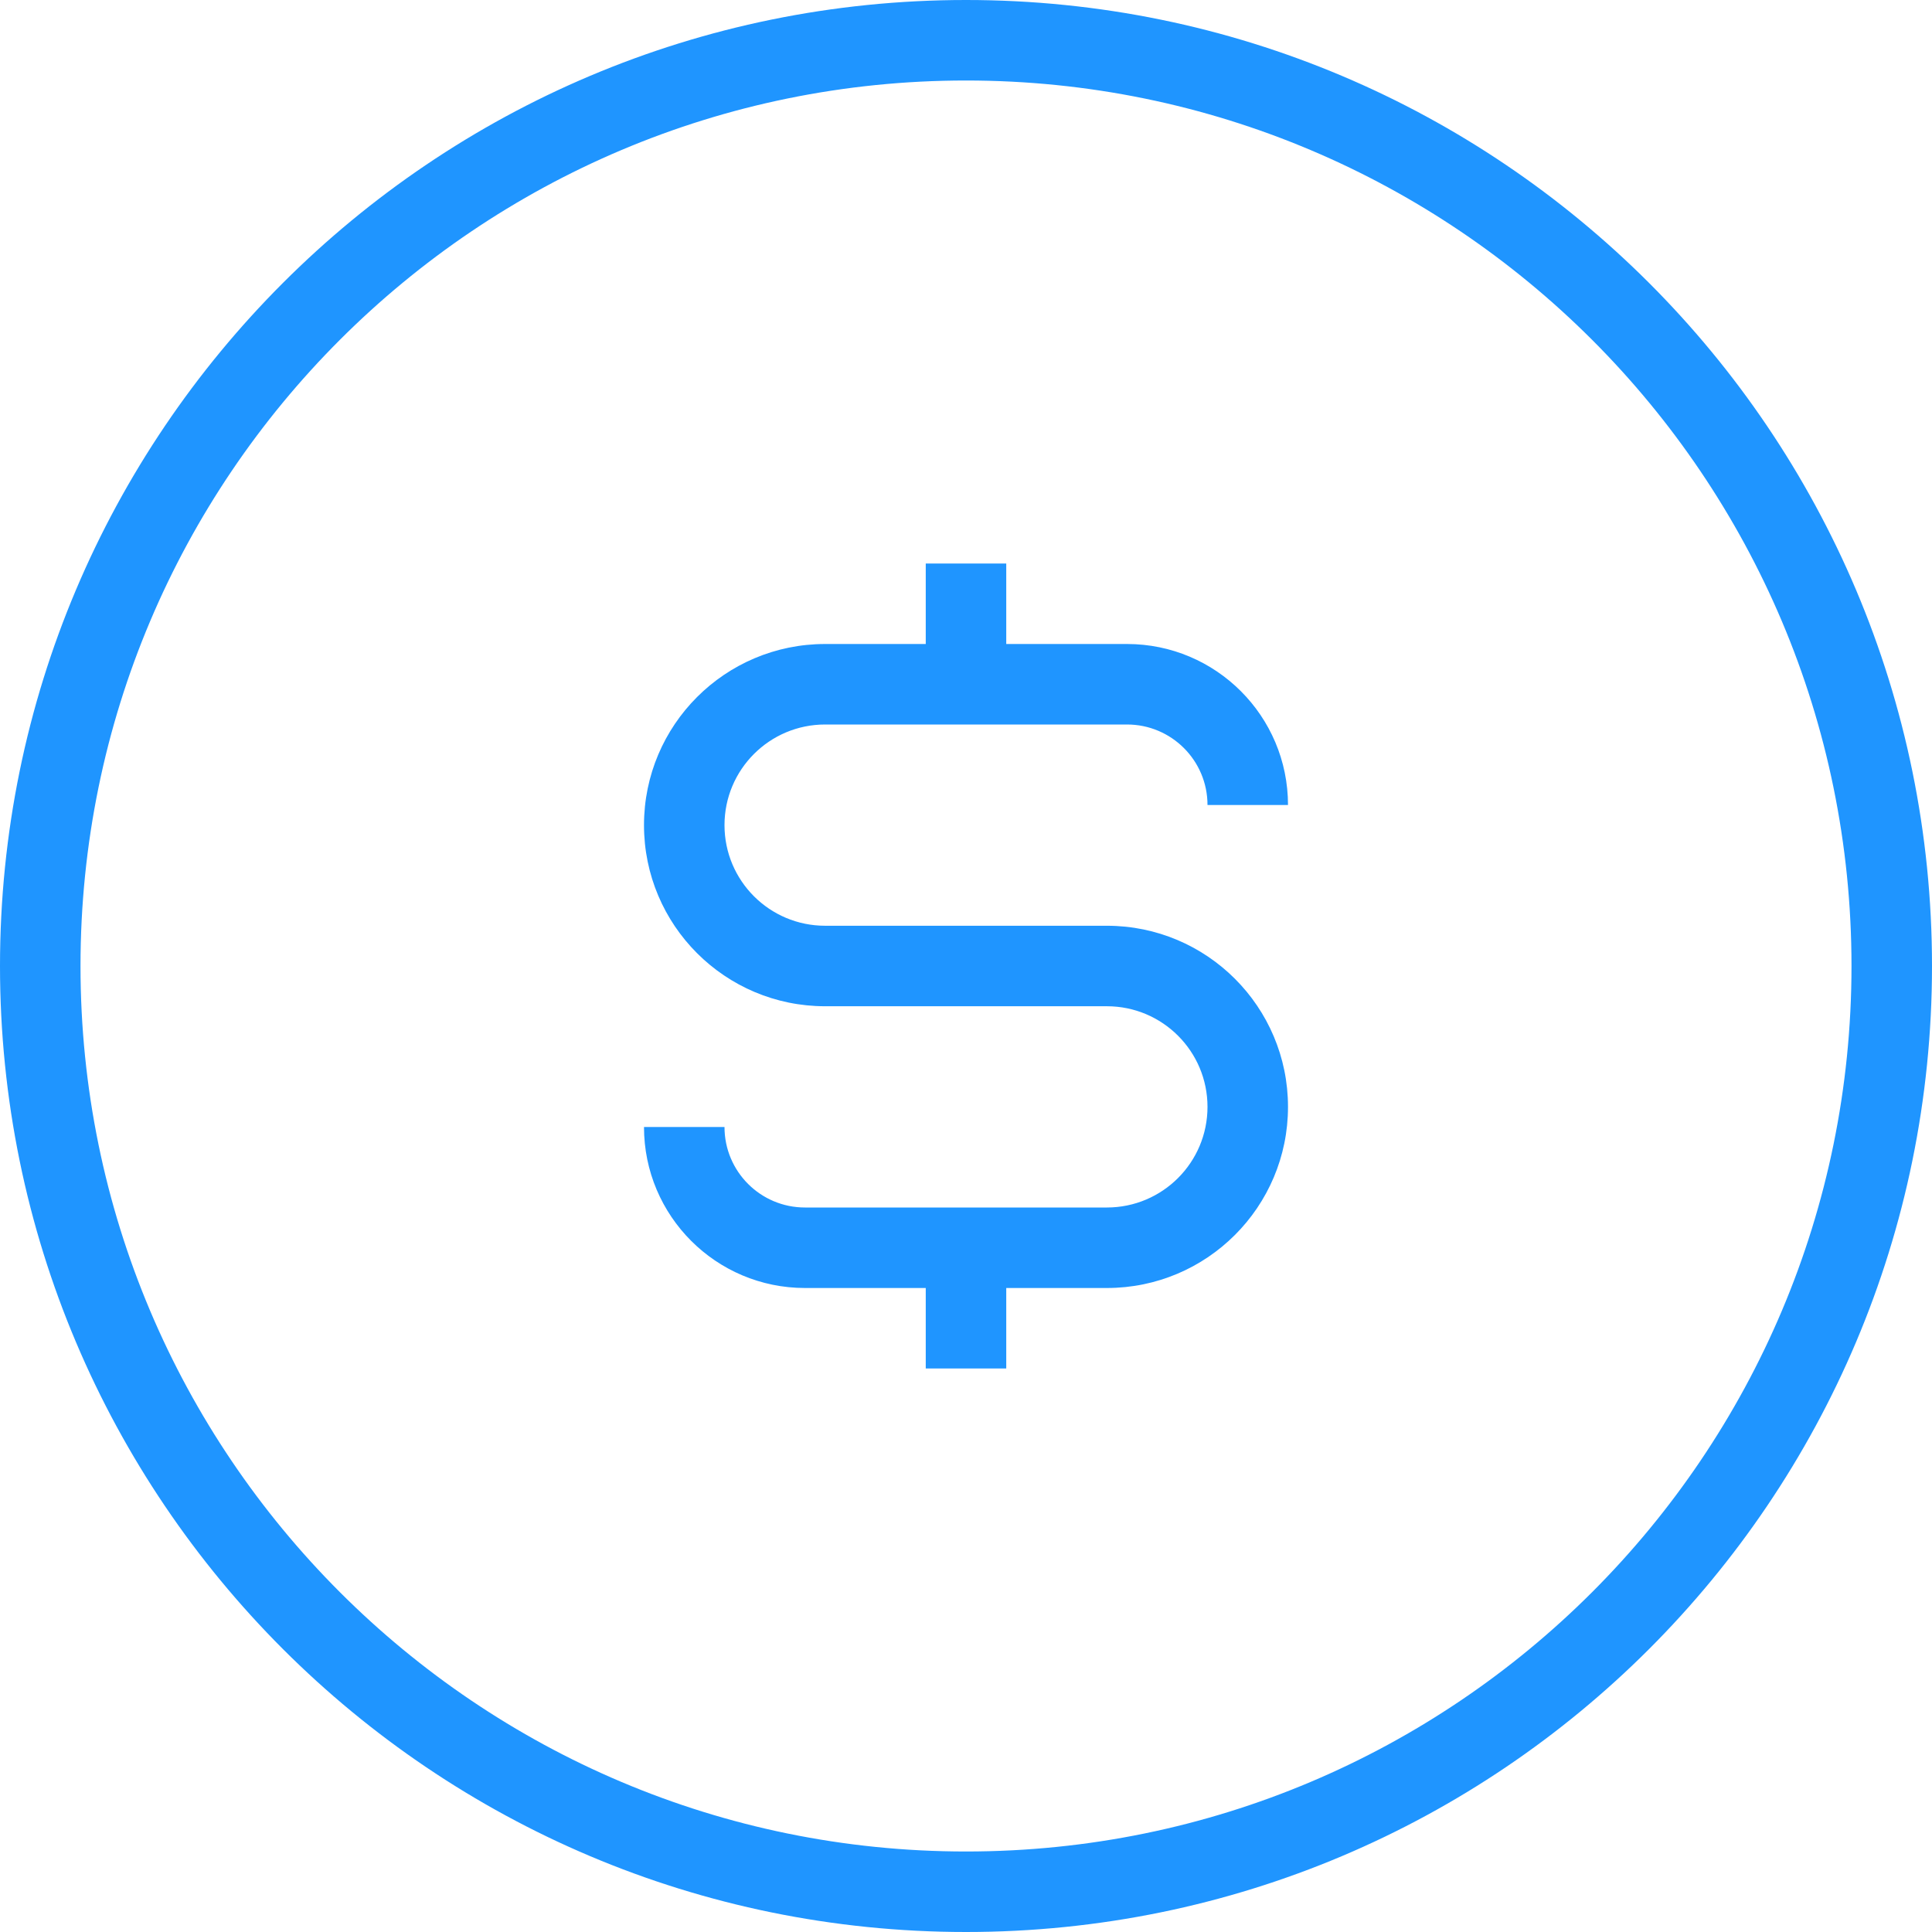
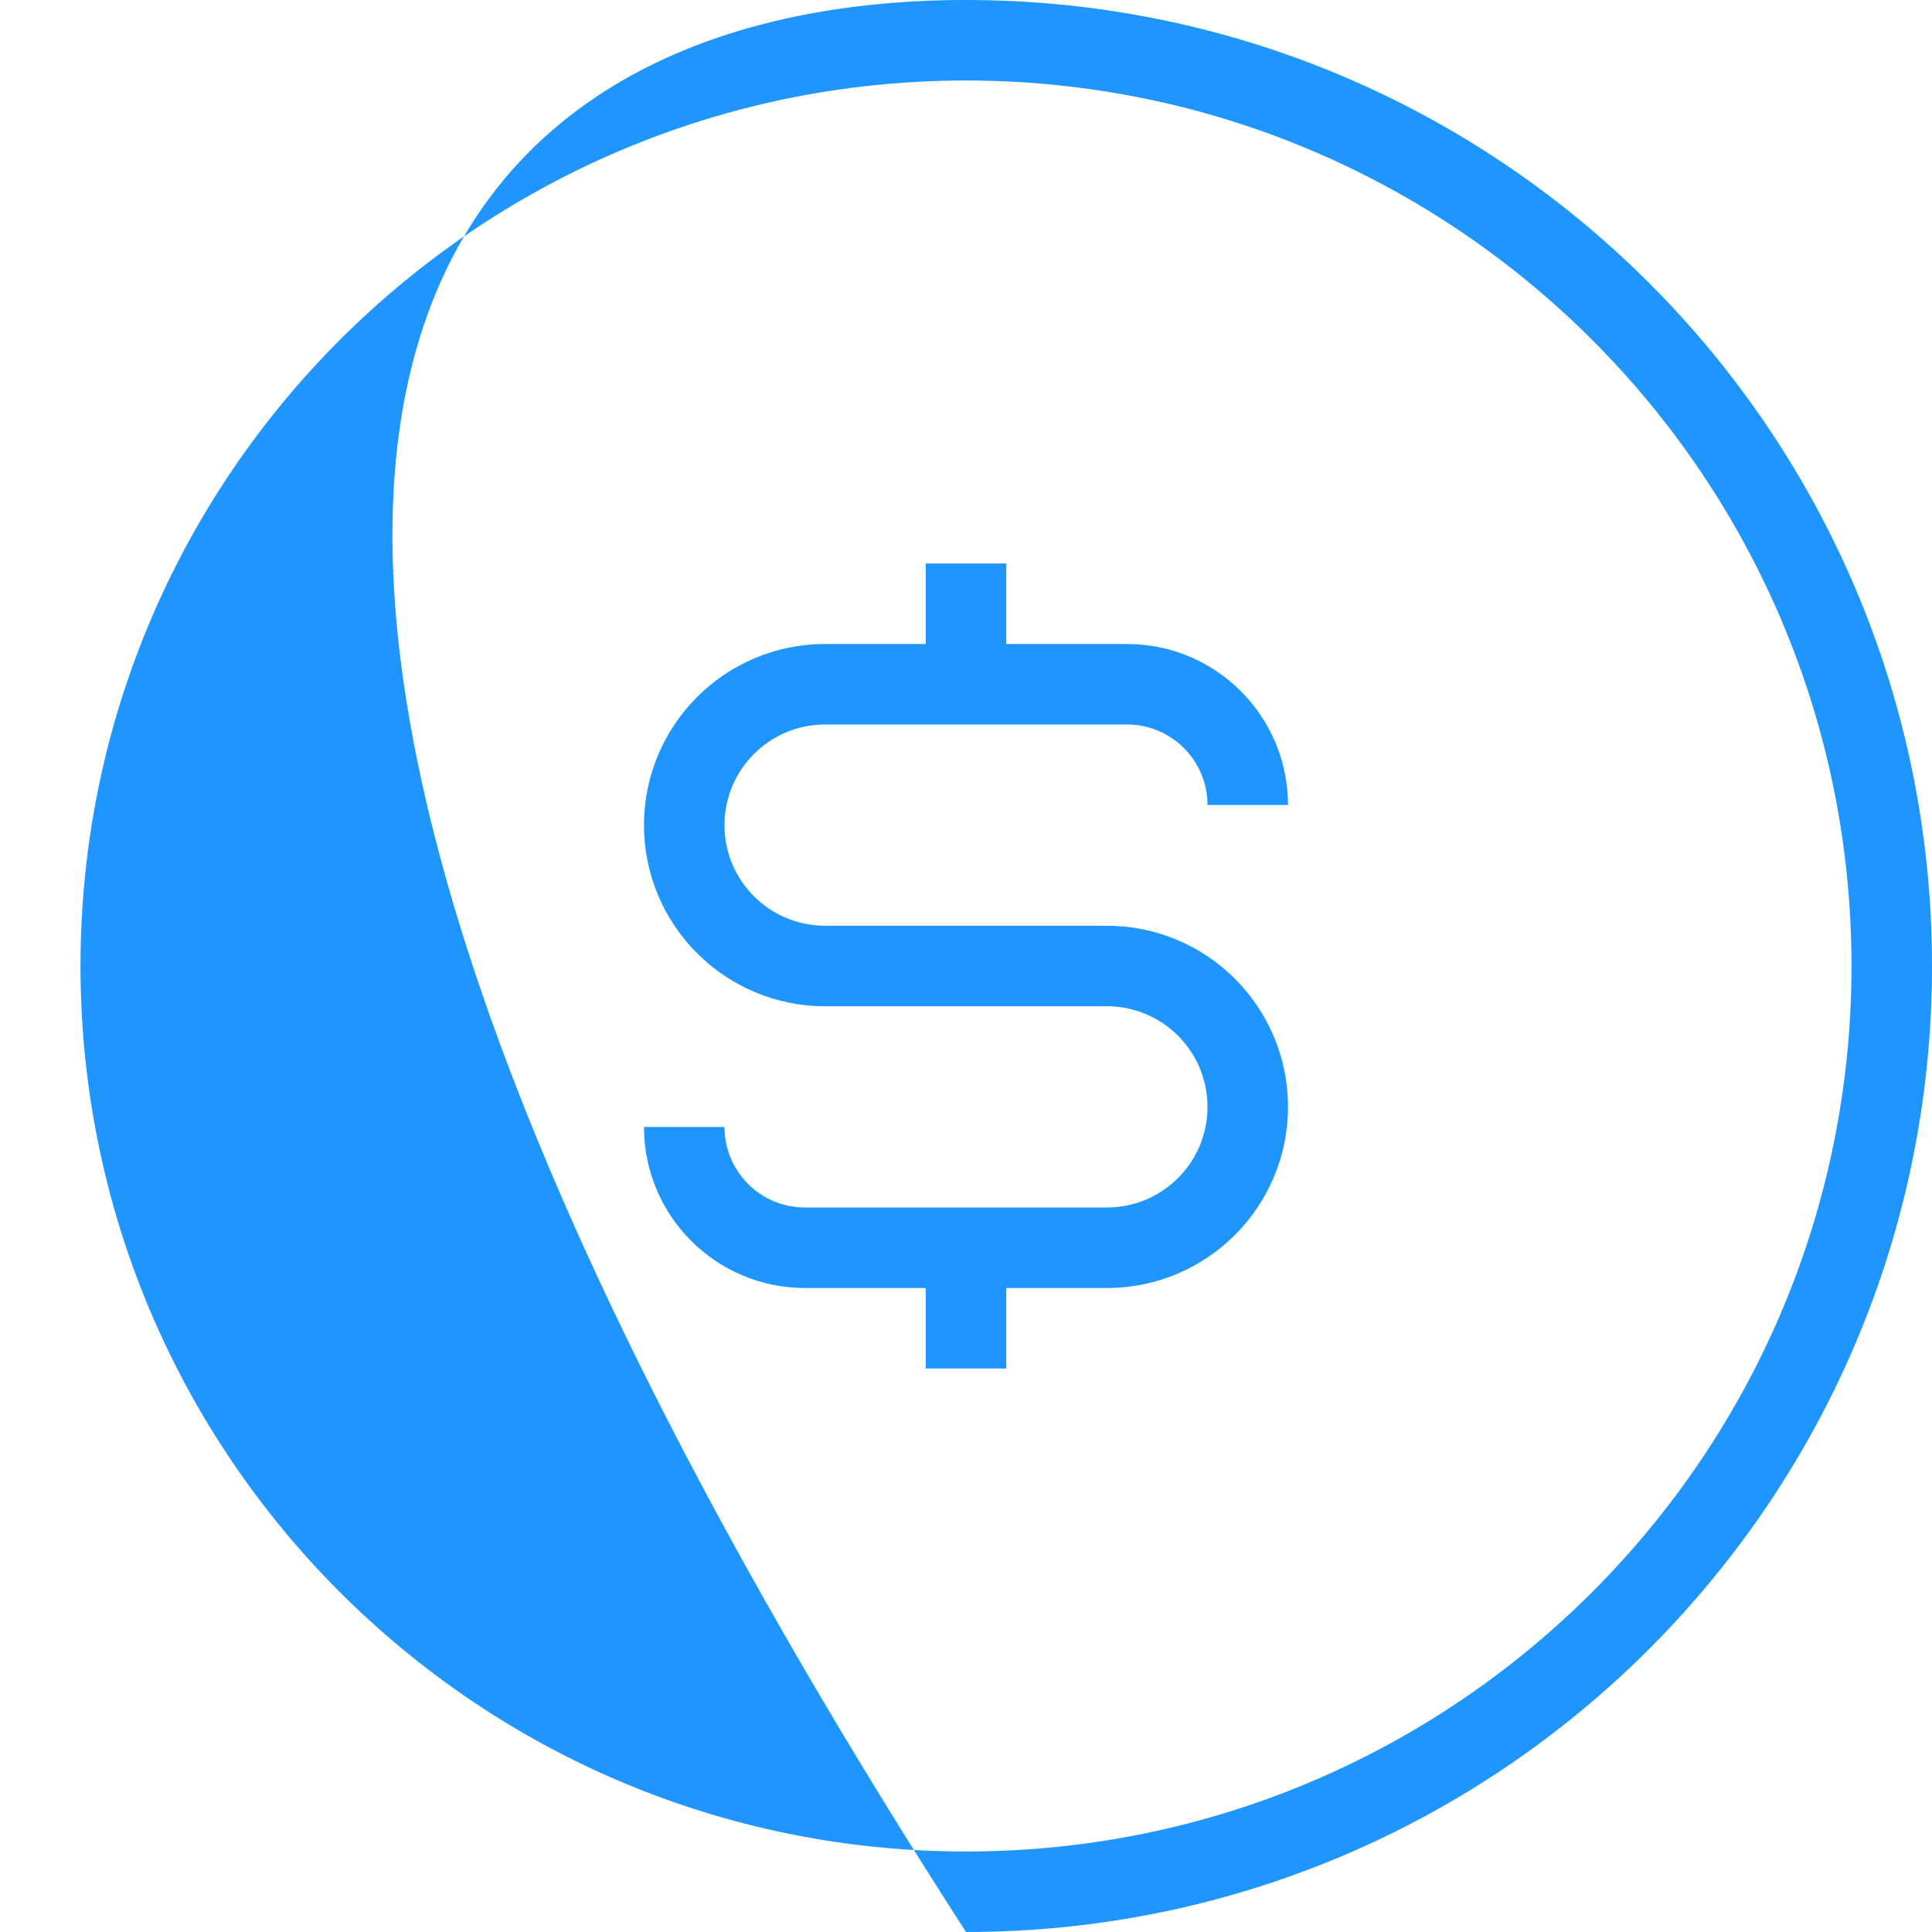
<svg xmlns="http://www.w3.org/2000/svg" width="48" height="48" viewBox="0 0 48 48" fill="none">
-   <path fill-rule="evenodd" clip-rule="evenodd" d="M46 24C46 36.15 36.15 46 24 46C11.85 46 2 36.15 2 24C2 11.85 11.85 2 24 2C36.15 2 46 11.85 46 24ZM48 24C48 37.255 37.255 48 24 48C10.745 48 0 37.255 0 24C0 10.745 10.745 0 24 0C37.255 0 48 10.745 48 24ZM20.5 16H23V14H25V16H28C30.209 16 32 17.791 32 20H30C30 18.895 29.105 18 28 18H24H20.5C19.119 18 18 19.119 18 20.5C18 21.881 19.119 23 20.5 23H27.5C29.985 23 32 25.015 32 27.5C32 29.985 29.985 32 27.5 32H25V34H23V32H20C17.791 32 16 30.209 16 28H18C18 29.105 18.895 30 20 30H24H27.5C28.881 30 30 28.881 30 27.5C30 26.119 28.881 25 27.5 25H20.5C18.015 25 16 22.985 16 20.5C16 18.015 18.015 16 20.5 16Z" fill="#1F95FF" />
+   <path fill-rule="evenodd" clip-rule="evenodd" d="M46 24C46 36.15 36.15 46 24 46C11.85 46 2 36.15 2 24C2 11.85 11.85 2 24 2C36.15 2 46 11.85 46 24ZM48 24C48 37.255 37.255 48 24 48C0 10.745 10.745 0 24 0C37.255 0 48 10.745 48 24ZM20.5 16H23V14H25V16H28C30.209 16 32 17.791 32 20H30C30 18.895 29.105 18 28 18H24H20.5C19.119 18 18 19.119 18 20.5C18 21.881 19.119 23 20.5 23H27.5C29.985 23 32 25.015 32 27.5C32 29.985 29.985 32 27.5 32H25V34H23V32H20C17.791 32 16 30.209 16 28H18C18 29.105 18.895 30 20 30H24H27.5C28.881 30 30 28.881 30 27.5C30 26.119 28.881 25 27.5 25H20.5C18.015 25 16 22.985 16 20.5C16 18.015 18.015 16 20.5 16Z" fill="#1F95FF" />
</svg>